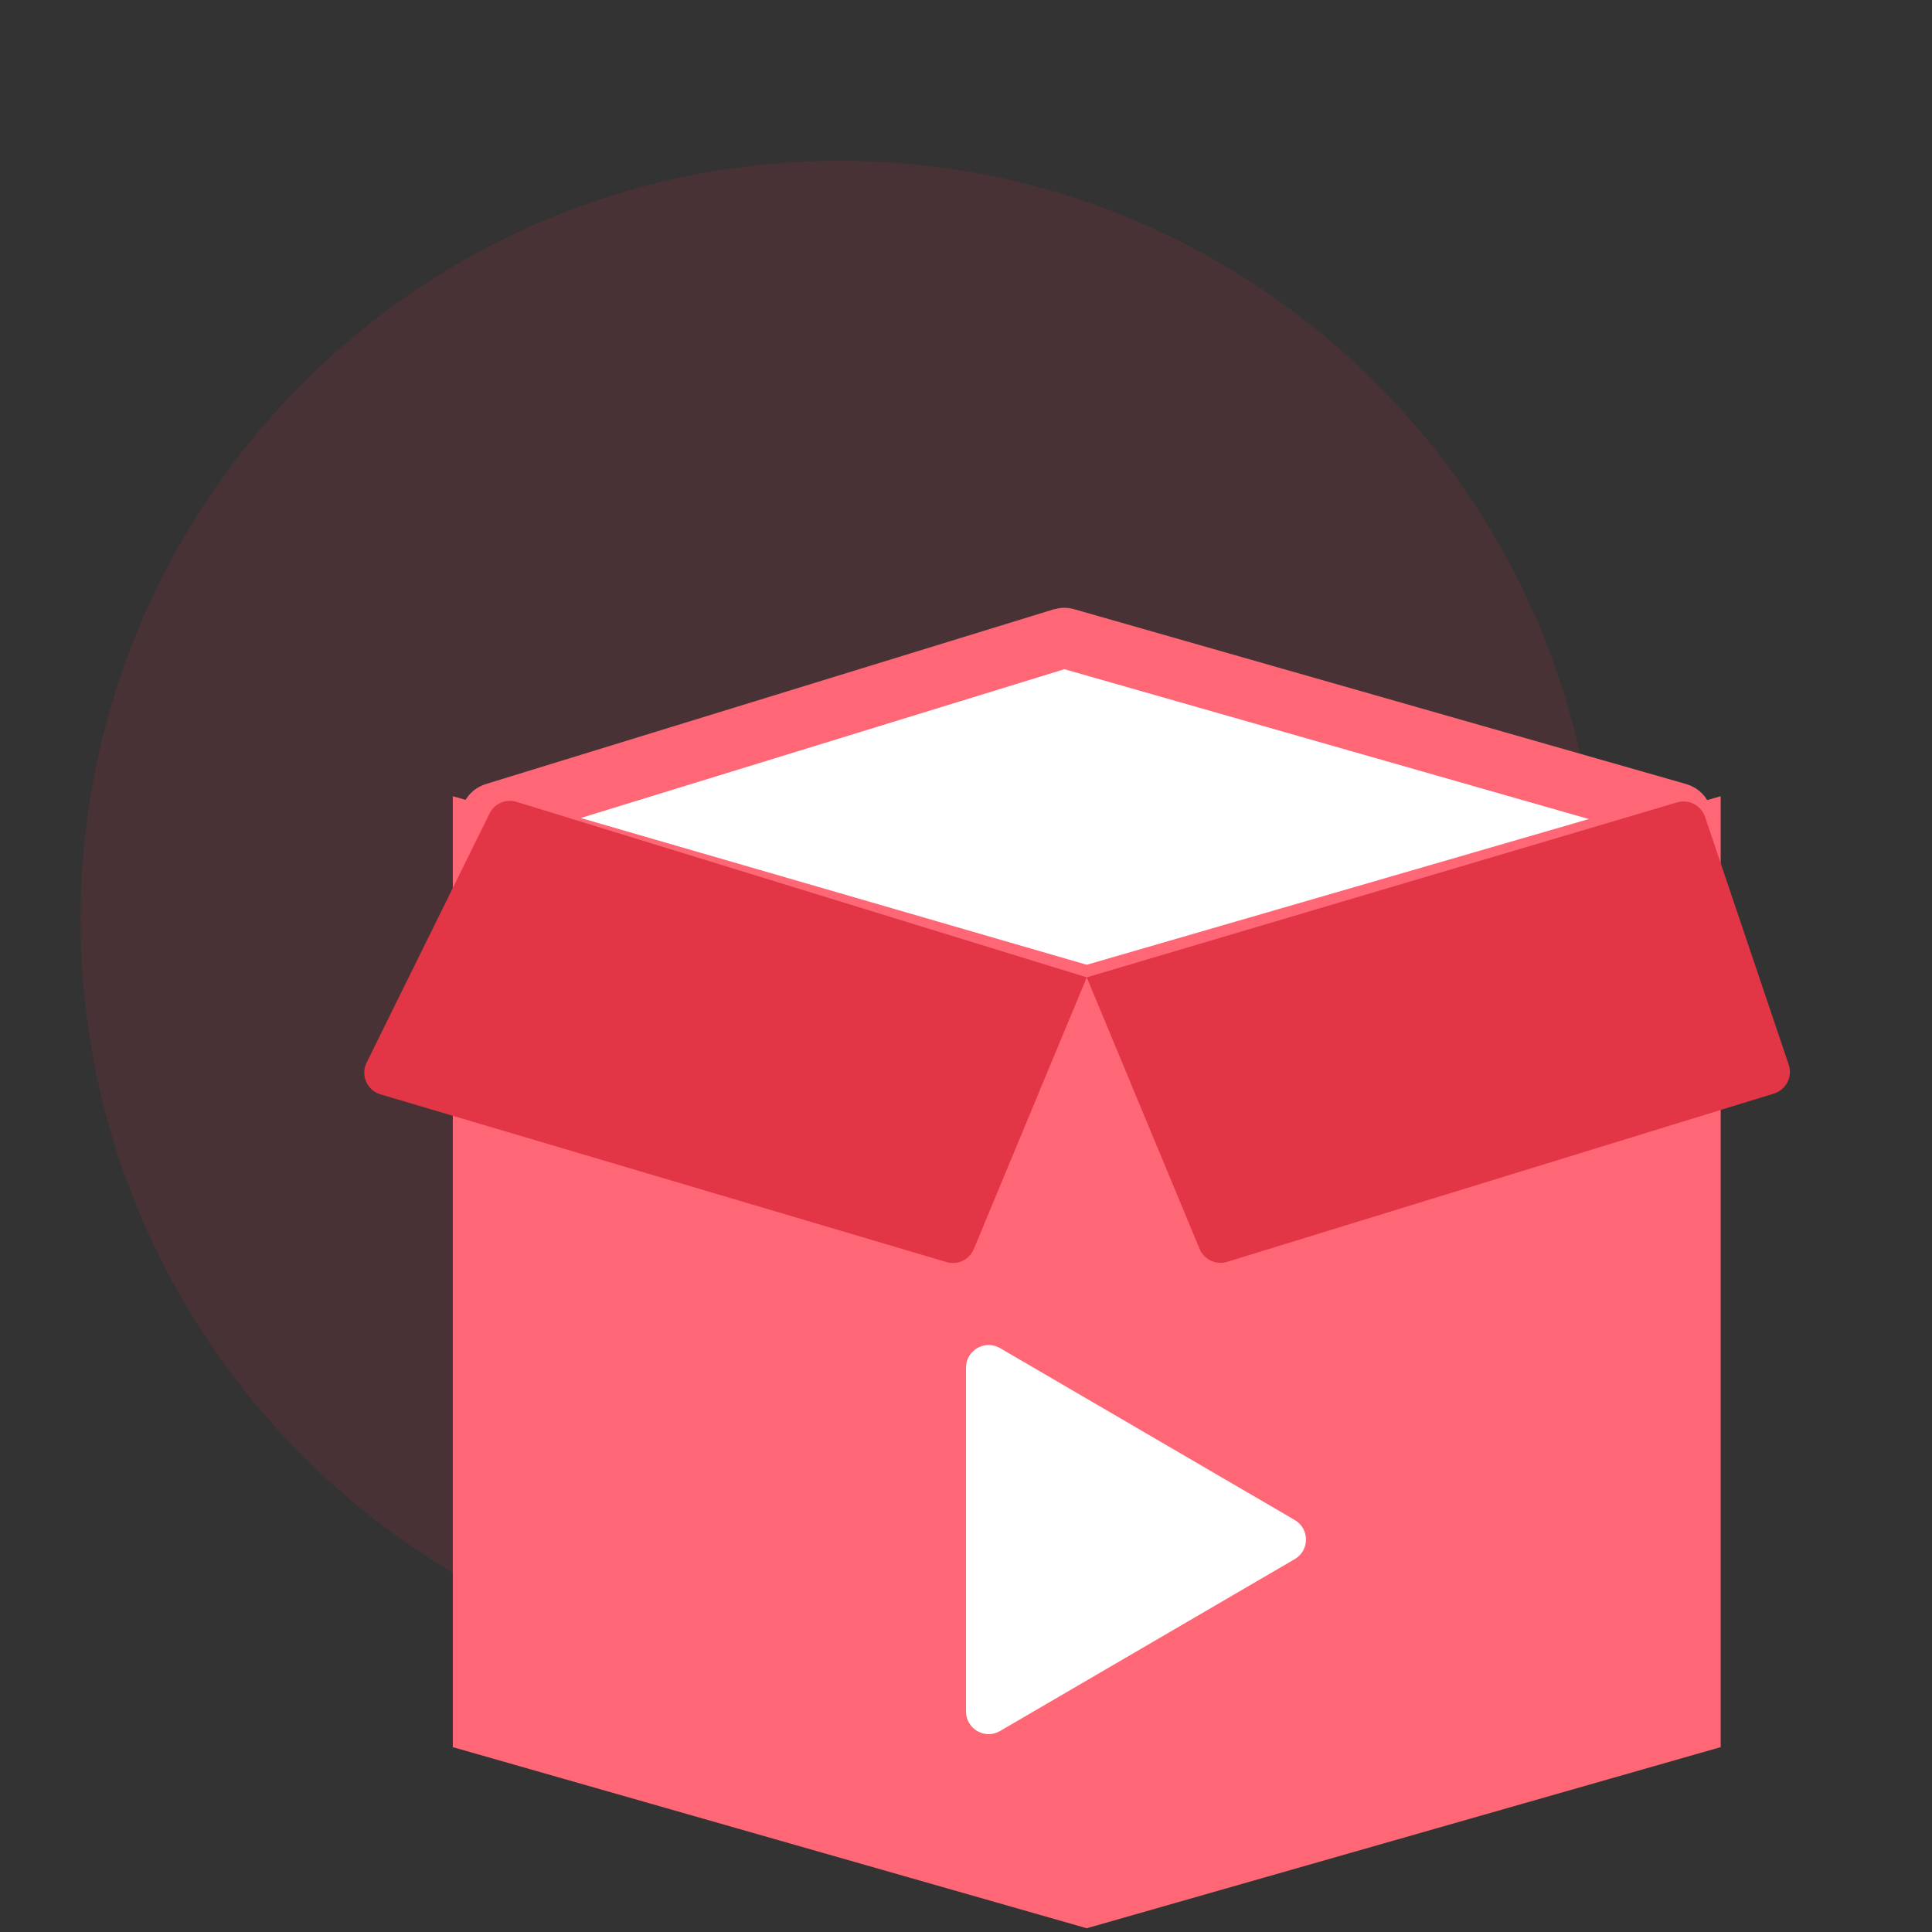
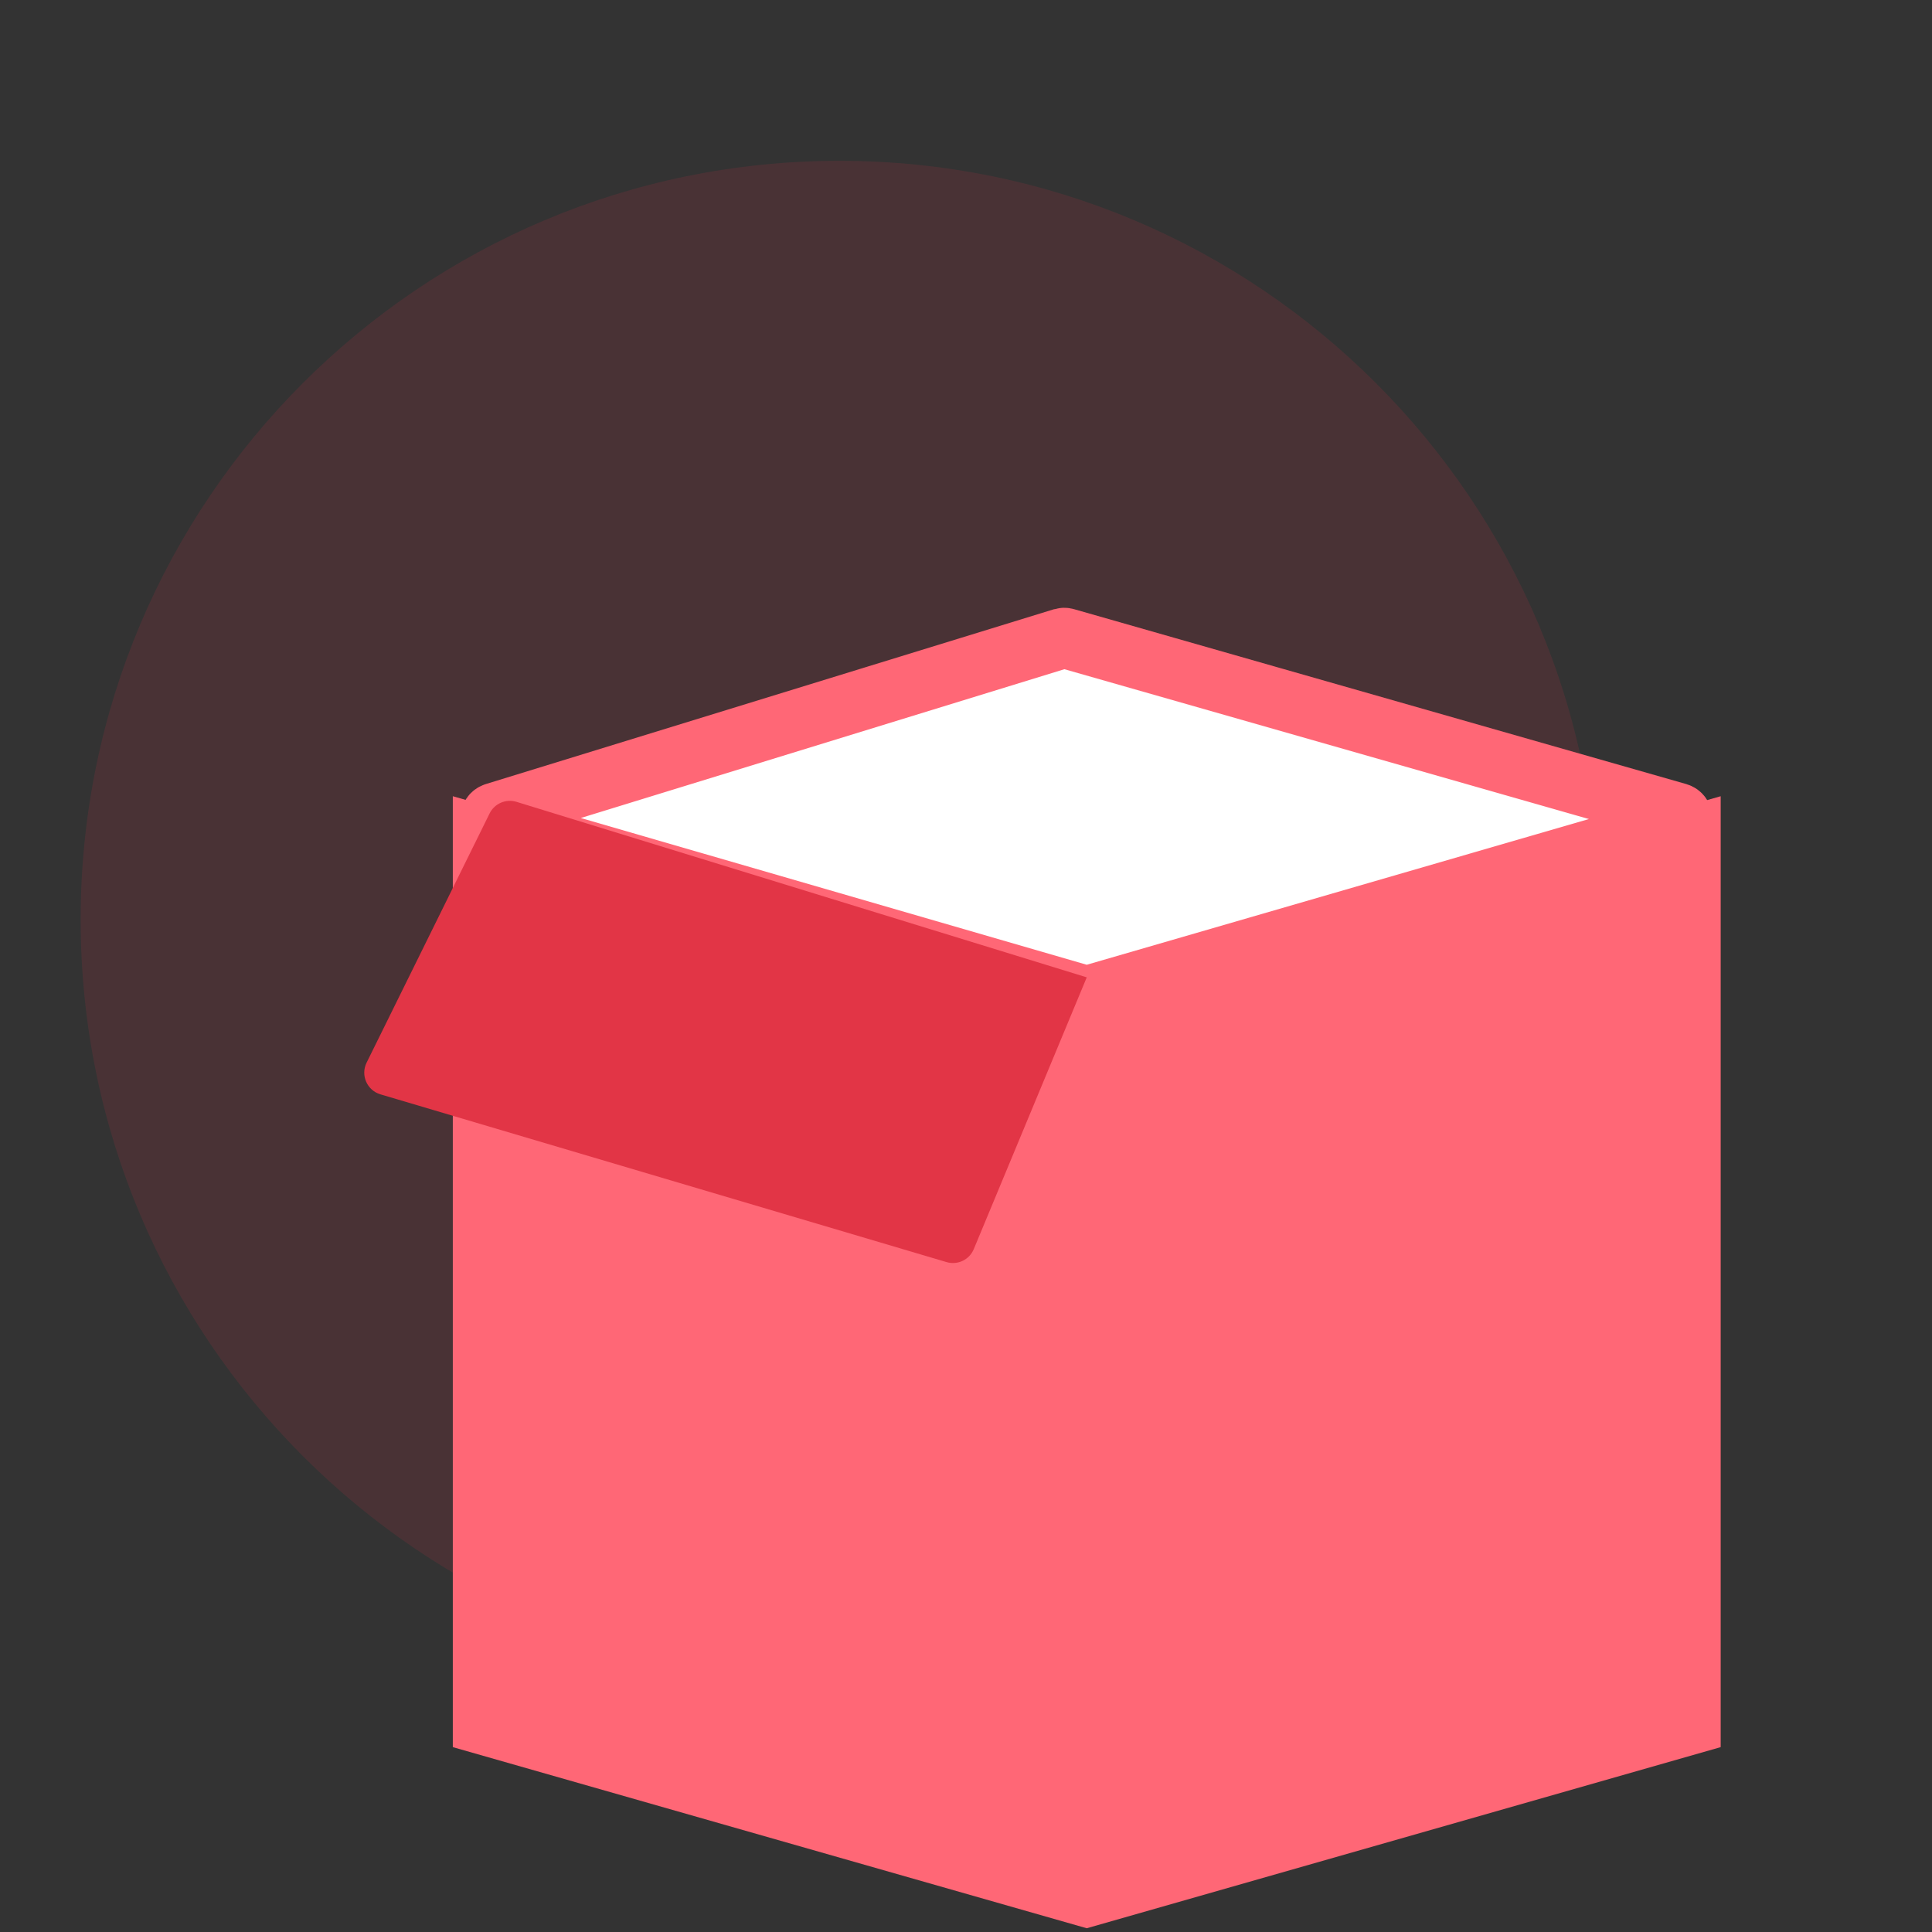
<svg xmlns="http://www.w3.org/2000/svg" width="32" height="32" viewBox="0 0 32 32" fill="none">
  <rect x="0" y="0" width="32" height="32" fill="#333333" stroke="none" />
  <g clip-path="url(#clip0_4558_24)">
    <g opacity="0.136">
      <path d="M13.903 27.799C20.844 27.799 26.471 22.172 26.471 15.231C26.471 8.291 20.844 2.664 13.903 2.664C6.963 2.664 1.336 8.291 1.336 15.231C1.336 22.172 6.963 27.799 13.903 27.799Z" fill="url(#paint0_linear_4558_24)" />
    </g>
    <path d="M7.5 13.188L18 16.188L28.5 13.188V28.938L18 31.938L7.5 28.938V13.188Z" fill="#FF6776" />
    <path d="M17.597 10.571L8.195 13.464C8.1 13.493 8.101 13.628 8.196 13.656L17.972 16.492C17.99 16.497 18.01 16.497 18.028 16.492L27.791 13.659C27.888 13.631 27.887 13.495 27.791 13.467L17.654 10.571C17.635 10.565 17.615 10.566 17.597 10.571Z" fill="white" stroke="#FF6776" stroke-linecap="round" />
-     <path d="M27.779 13.29L18 16.188L19.869 20.685C19.943 20.864 20.141 20.957 20.326 20.9L29.382 18.113C29.584 18.051 29.694 17.835 29.627 17.635L28.241 13.53C28.176 13.339 27.972 13.233 27.779 13.29Z" fill="#E23546" />
    <path d="M15.677 20.904L6.302 18.126C6.079 18.06 5.969 17.809 6.072 17.601L8.109 13.474C8.19 13.309 8.379 13.227 8.555 13.281L18 16.188L16.129 20.689C16.056 20.866 15.861 20.959 15.677 20.904Z" fill="#E23546" />
-     <path d="M16 22.653C16 22.363 16.314 22.183 16.564 22.329L21.445 25.176C21.693 25.321 21.693 25.679 21.445 25.824L16.564 28.671C16.314 28.817 16 28.637 16 28.347V22.653Z" fill="white" />
  </g>
  <defs>
    <linearGradient id="paint0_linear_4558_24" x1="1258.06" y1="2.664" x2="1258.06" y2="2516.12" gradientUnits="userSpaceOnUse">
      <stop stop-color="#DC2D44" />
      <stop offset="1" stop-color="#FF6776" />
    </linearGradient>
    <clipPath id="clip0_4558_24">
      <rect width="32" height="32" fill="white" />
    </clipPath>
  </defs>
</svg>